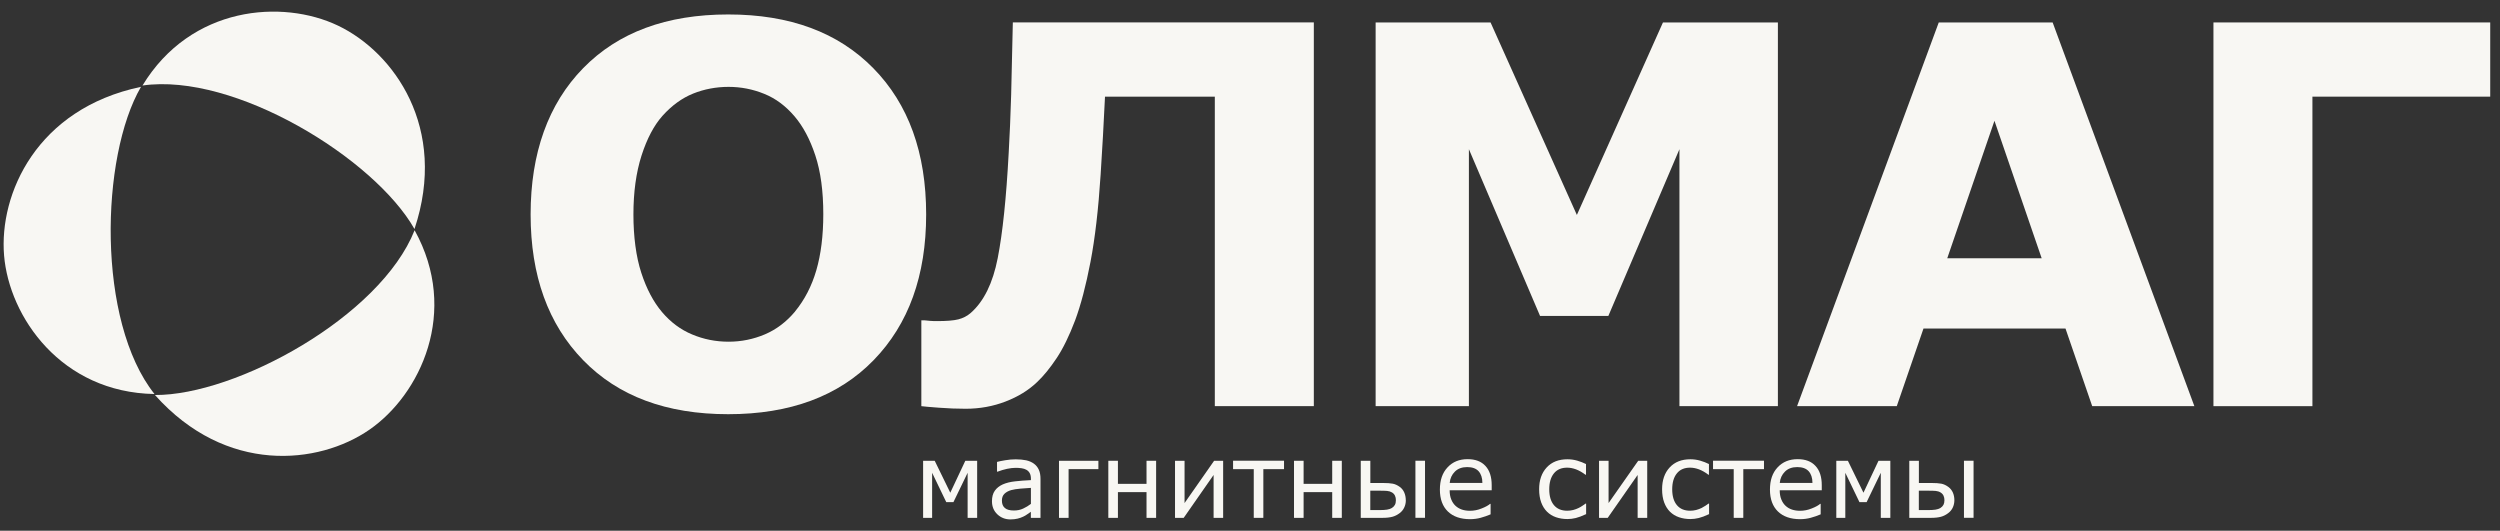
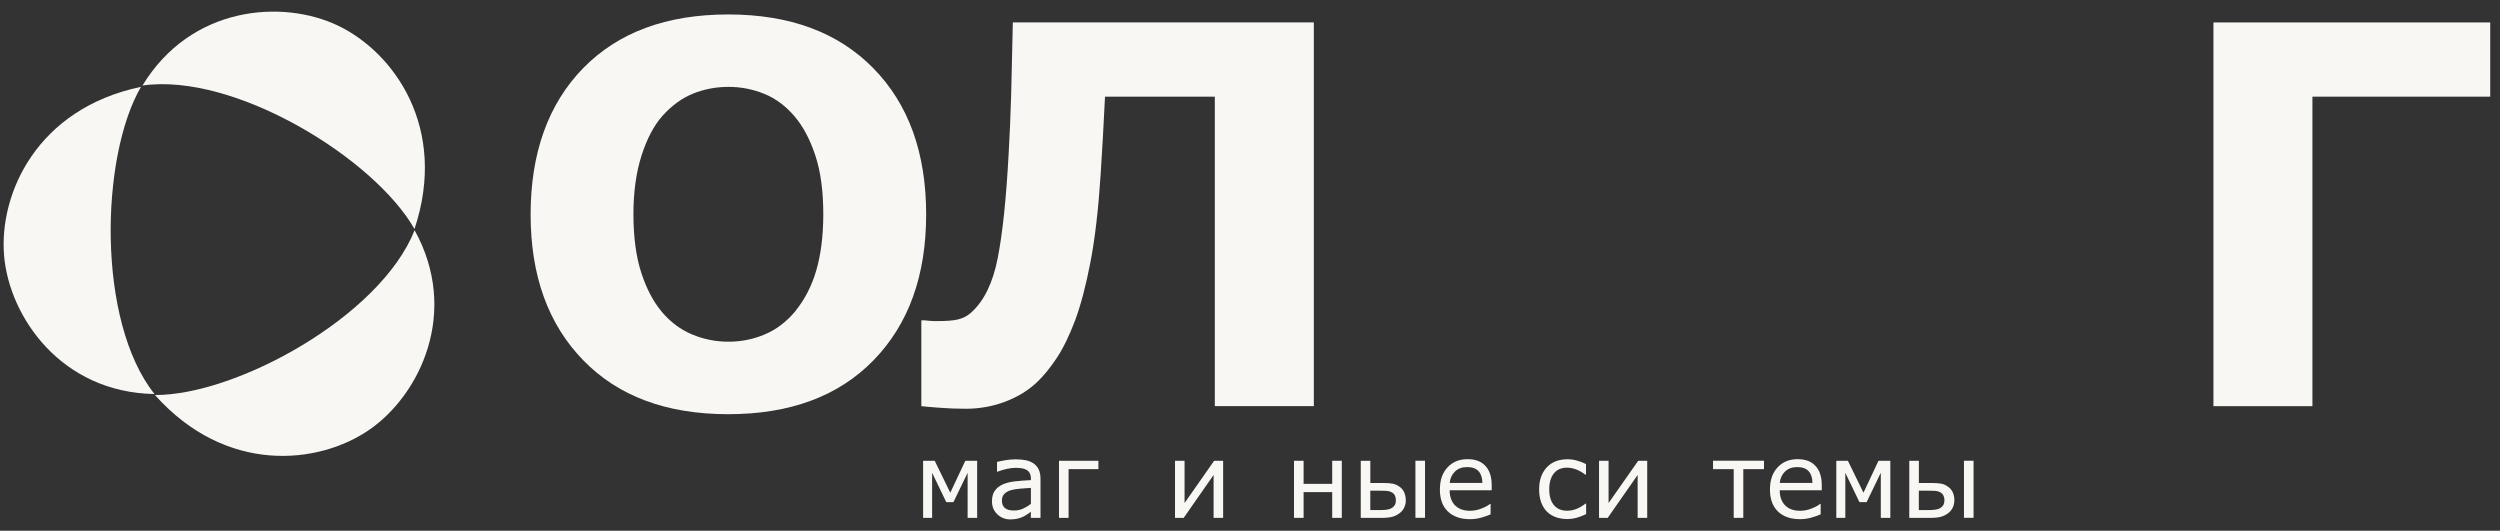
<svg xmlns="http://www.w3.org/2000/svg" width="179" height="38" viewBox="0 0 179 38" fill="none">
  <rect x="0" y="0" width="179" height="38" fill="#333333" stroke="none" />
  <path d="M66.313 15.353C66.313 19.733 65.058 23.212 62.55 25.79C60.042 28.368 56.571 29.656 52.142 29.656C47.713 29.656 44.263 28.368 41.755 25.79C39.246 23.212 37.992 19.733 37.992 15.353C37.992 10.974 39.246 7.446 41.755 4.88C44.263 2.314 47.726 1.035 52.142 1.035C56.559 1.035 60.009 2.318 62.529 4.884C65.05 7.45 66.313 10.941 66.313 15.357V15.353ZM56.92 22.307C57.607 21.472 58.121 20.481 58.45 19.346C58.779 18.211 58.948 16.871 58.948 15.333C58.948 13.684 58.759 12.282 58.376 11.126C57.994 9.971 57.496 9.037 56.883 8.322C56.254 7.586 55.535 7.047 54.716 6.718C53.898 6.385 53.047 6.22 52.163 6.22C51.279 6.22 50.419 6.381 49.626 6.701C48.832 7.022 48.104 7.549 47.438 8.289C46.821 8.98 46.323 9.929 45.933 11.139C45.546 12.351 45.353 13.758 45.353 15.353C45.353 16.949 45.542 18.384 45.916 19.531C46.291 20.683 46.788 21.62 47.401 22.344C48.018 23.072 48.737 23.607 49.56 23.948C50.382 24.293 51.25 24.466 52.163 24.466C53.076 24.466 53.939 24.289 54.766 23.94C55.588 23.59 56.308 23.043 56.925 22.307H56.92Z" fill="#F8F7F3" />
  <path d="M94.066 29.081H86.981V6.921H79.118C79.057 8.126 79.007 9.076 78.971 9.763C78.933 10.453 78.88 11.362 78.806 12.493C78.646 14.977 78.403 17.066 78.078 18.756C77.753 20.446 77.387 21.84 76.98 22.934C76.561 24.04 76.121 24.945 75.652 25.648C75.183 26.351 74.719 26.923 74.25 27.363C73.645 27.942 72.897 28.403 72 28.748C71.104 29.094 70.15 29.267 69.138 29.267C68.521 29.267 67.888 29.242 67.23 29.192C66.572 29.143 66.149 29.106 65.968 29.081V22.938H66.227C66.338 22.95 66.465 22.963 66.605 22.975C66.745 22.987 66.909 22.991 67.094 22.991C67.781 22.991 68.295 22.95 68.624 22.864C68.957 22.778 69.253 22.625 69.508 22.403C70.442 21.581 71.087 20.273 71.437 18.48C71.787 16.687 72.05 14.183 72.222 10.959C72.296 9.68 72.354 8.286 72.399 6.781C72.44 5.276 72.481 3.549 72.519 1.604H94.07V29.081H94.066Z" fill="#F8F7F3" />
-   <path d="M127.297 29.081H120.248V10.683L115.158 22.621H110.268L105.173 10.683V29.081H98.495V1.607H106.724L112.904 15.391L119.068 1.607H127.297V29.085V29.081Z" fill="#F8F7F3" />
-   <path d="M157.118 29.081H149.802L147.89 23.525H137.721L135.809 29.081H128.67L138.815 1.607H146.969L157.118 29.085V29.081ZM146.184 18.492L142.803 8.647L139.423 18.492H146.184Z" fill="#F8F7F3" />
  <path d="M178.3 6.92H165.569V29.081H158.483V1.607H178.3" fill="#F8F7F3" />
  <path d="M69.964 37.079H69.282V33.851L68.266 35.952H67.752L66.74 33.851V37.079H66.095V32.991H66.925L68.04 35.278L69.117 32.991H69.964V37.079Z" fill="#F8F7F3" />
  <path d="M74.496 37.078H73.809V36.643C73.748 36.684 73.665 36.741 73.563 36.815C73.46 36.889 73.357 36.951 73.262 36.992C73.147 37.05 73.016 37.095 72.868 37.132C72.72 37.169 72.543 37.19 72.345 37.19C71.975 37.19 71.663 37.066 71.408 36.824C71.153 36.581 71.025 36.268 71.025 35.89C71.025 35.582 71.091 35.331 71.227 35.138C71.363 34.944 71.552 34.796 71.794 34.685C72.045 34.574 72.341 34.5 72.691 34.463C73.04 34.426 73.415 34.393 73.813 34.377V34.27C73.813 34.114 73.785 33.986 73.731 33.883C73.678 33.781 73.596 33.698 73.497 33.641C73.398 33.583 73.283 33.546 73.143 33.526C73.007 33.505 72.864 33.497 72.716 33.497C72.535 33.497 72.333 33.522 72.111 33.567C71.889 33.616 71.659 33.682 71.424 33.772H71.387V33.073C71.523 33.036 71.716 32.995 71.971 32.954C72.226 32.909 72.477 32.888 72.724 32.888C73.012 32.888 73.262 32.913 73.476 32.958C73.69 33.007 73.875 33.086 74.031 33.201C74.183 33.312 74.303 33.46 74.381 33.637C74.463 33.813 74.5 34.035 74.5 34.299V37.074L74.496 37.078ZM73.813 36.071V34.932C73.604 34.944 73.357 34.961 73.073 34.985C72.79 35.01 72.563 35.047 72.399 35.092C72.201 35.15 72.041 35.236 71.918 35.355C71.794 35.475 71.737 35.635 71.737 35.845C71.737 36.079 71.807 36.256 71.951 36.375C72.09 36.495 72.308 36.552 72.6 36.552C72.843 36.552 73.061 36.507 73.262 36.412C73.464 36.318 73.649 36.207 73.818 36.075L73.813 36.071Z" fill="#F8F7F3" />
  <path d="M78.641 33.592H76.511V37.079H75.824V32.991H78.645V33.596L78.641 33.592Z" fill="#F8F7F3" />
-   <path d="M82.778 37.079H82.091V35.236H80.043V37.079H79.356V32.991H80.043V34.644H82.091V32.991H82.778V37.079Z" fill="#F8F7F3" />
  <path d="M87.577 37.079H86.894V34.007L84.752 37.079H84.131V32.991H84.814V36.018L86.931 32.991H87.577V37.079Z" fill="#F8F7F3" />
-   <path d="M91.936 33.591H90.455V37.078H89.769V33.591H88.288V32.987H91.936V33.591Z" fill="#F8F7F3" />
  <path d="M96.073 37.079H95.386V35.236H93.338V37.079H92.651V32.991H93.338V34.644H95.386V32.991H96.073V37.079Z" fill="#F8F7F3" />
  <path d="M100.658 35.812C100.658 36.009 100.617 36.19 100.538 36.35C100.46 36.511 100.349 36.642 100.214 36.741C100.053 36.864 99.88 36.951 99.7 37C99.515 37.05 99.28 37.078 98.992 37.078H97.43V32.991H98.116V34.582H99.009C99.317 34.582 99.556 34.599 99.724 34.632C99.893 34.664 100.061 34.743 100.23 34.866C100.37 34.969 100.477 35.105 100.547 35.269C100.617 35.433 100.654 35.614 100.654 35.816L100.658 35.812ZM99.946 35.82C99.946 35.697 99.926 35.586 99.88 35.491C99.835 35.396 99.769 35.322 99.671 35.261C99.568 35.199 99.453 35.162 99.321 35.15C99.19 35.137 99.005 35.133 98.758 35.133H98.112V36.523H98.742C98.984 36.523 99.173 36.511 99.309 36.49C99.445 36.47 99.56 36.429 99.659 36.371C99.757 36.309 99.831 36.231 99.876 36.145C99.922 36.059 99.946 35.947 99.946 35.812V35.82ZM101.344 32.987H102.031V37.074H101.344V32.987Z" fill="#F8F7F3" />
  <path d="M106.809 35.104H103.795C103.795 35.355 103.832 35.573 103.91 35.762C103.984 35.947 104.091 36.104 104.222 36.223C104.35 36.338 104.502 36.428 104.675 36.486C104.847 36.544 105.041 36.572 105.25 36.572C105.53 36.572 105.81 36.519 106.089 36.404C106.373 36.293 106.57 36.182 106.69 36.075H106.727V36.827C106.496 36.926 106.258 37.008 106.015 37.074C105.773 37.14 105.518 37.173 105.255 37.173C104.576 37.173 104.046 36.988 103.667 36.622C103.289 36.256 103.096 35.734 103.096 35.055C103.096 34.377 103.277 33.854 103.643 33.464C104.009 33.069 104.486 32.876 105.082 32.876C105.633 32.876 106.061 33.036 106.357 33.361C106.657 33.682 106.805 34.142 106.805 34.734V35.108L106.809 35.104ZM106.139 34.578C106.139 34.216 106.044 33.937 105.867 33.739C105.686 33.542 105.415 33.443 105.049 33.443C104.683 33.443 104.387 33.55 104.169 33.768C103.951 33.986 103.828 34.253 103.799 34.578H106.143H106.139Z" fill="#F8F7F3" />
  <path d="M113.549 36.819C113.27 36.95 113.027 37.041 112.826 37.09C112.624 37.14 112.423 37.164 112.225 37.164C111.929 37.164 111.654 37.119 111.407 37.033C111.156 36.946 110.946 36.815 110.766 36.638C110.589 36.461 110.449 36.239 110.35 35.972C110.252 35.705 110.202 35.388 110.202 35.03C110.202 34.38 110.383 33.858 110.745 33.468C111.107 33.077 111.6 32.884 112.229 32.884C112.468 32.884 112.698 32.916 112.929 32.982C113.159 33.048 113.364 33.13 113.558 33.225V33.99H113.517C113.29 33.817 113.064 33.69 112.846 33.607C112.624 33.525 112.41 33.484 112.205 33.484C111.798 33.484 111.481 33.62 111.259 33.895C111.037 34.171 110.926 34.549 110.926 35.034C110.926 35.52 111.037 35.898 111.259 36.165C111.481 36.432 111.798 36.568 112.209 36.568C112.353 36.568 112.497 36.552 112.641 36.515C112.785 36.478 112.912 36.428 113.031 36.371C113.126 36.325 113.22 36.268 113.319 36.202C113.418 36.136 113.488 36.091 113.525 36.058H113.566V36.815L113.549 36.819Z" fill="#F8F7F3" />
  <path d="M117.937 37.079H117.255V34.007L115.112 37.079H114.491V32.991H115.174V36.018L117.296 32.991H117.941V37.079H117.937Z" fill="#F8F7F3" />
-   <path d="M122.353 36.819C122.074 36.95 121.831 37.041 121.629 37.09C121.428 37.14 121.226 37.164 121.029 37.164C120.733 37.164 120.457 37.119 120.211 37.033C119.96 36.946 119.75 36.815 119.569 36.638C119.392 36.461 119.253 36.239 119.154 35.972C119.055 35.705 119.006 35.388 119.006 35.03C119.006 34.38 119.187 33.858 119.549 33.468C119.911 33.077 120.404 32.884 121.033 32.884C121.272 32.884 121.502 32.916 121.732 32.982C121.963 33.048 122.168 33.13 122.361 33.225V33.99H122.32C122.094 33.817 121.868 33.69 121.65 33.607C121.428 33.525 121.214 33.484 121.008 33.484C120.601 33.484 120.285 33.62 120.063 33.895C119.841 34.171 119.73 34.549 119.73 35.034C119.73 35.52 119.841 35.898 120.063 36.165C120.285 36.432 120.601 36.568 121.013 36.568C121.157 36.568 121.3 36.552 121.444 36.515C121.588 36.478 121.716 36.428 121.835 36.371C121.926 36.325 122.024 36.268 122.123 36.202C122.222 36.136 122.291 36.091 122.328 36.058H122.37V36.815L122.353 36.819Z" fill="#F8F7F3" />
  <path d="M126.301 33.591H124.82V37.078H124.134V33.591H122.653V32.987H126.301V33.591Z" fill="#F8F7F3" />
  <path d="M130.442 35.104H127.428C127.428 35.355 127.465 35.573 127.543 35.762C127.617 35.947 127.724 36.104 127.855 36.223C127.983 36.338 128.131 36.428 128.308 36.486C128.48 36.544 128.674 36.572 128.883 36.572C129.163 36.572 129.443 36.519 129.722 36.404C130.006 36.293 130.203 36.182 130.323 36.075H130.36V36.827C130.129 36.926 129.891 37.008 129.648 37.074C129.406 37.14 129.151 37.173 128.887 37.173C128.209 37.173 127.678 36.988 127.3 36.622C126.922 36.256 126.729 35.734 126.729 35.055C126.729 34.377 126.909 33.854 127.275 33.464C127.641 33.069 128.118 32.876 128.715 32.876C129.266 32.876 129.693 33.036 129.989 33.361C130.29 33.682 130.438 34.142 130.438 34.734V35.108L130.442 35.104ZM129.772 34.578C129.772 34.216 129.677 33.937 129.5 33.739C129.319 33.542 129.048 33.443 128.682 33.443C128.316 33.443 128.02 33.55 127.802 33.768C127.584 33.986 127.46 34.253 127.432 34.578H129.776H129.772Z" fill="#F8F7F3" />
  <path d="M135.348 37.079H134.665V33.851L133.65 35.952H133.136L132.124 33.851V37.079H131.479V32.991H132.309L133.424 35.278L134.501 32.991H135.348V37.079Z" fill="#F8F7F3" />
  <path d="M139.933 35.812C139.933 36.009 139.892 36.19 139.814 36.35C139.736 36.511 139.625 36.642 139.489 36.741C139.329 36.864 139.156 36.951 138.975 37C138.79 37.05 138.556 37.078 138.268 37.078H136.705V32.991H137.392V34.582H138.284C138.593 34.582 138.831 34.599 139 34.632C139.168 34.664 139.337 34.743 139.505 34.866C139.645 34.969 139.752 35.105 139.826 35.269C139.896 35.433 139.933 35.614 139.933 35.816V35.812ZM139.222 35.82C139.222 35.697 139.201 35.586 139.156 35.491C139.111 35.396 139.045 35.322 138.946 35.261C138.843 35.199 138.728 35.162 138.597 35.15C138.465 35.137 138.28 35.133 138.033 35.133H137.388V36.523H138.017C138.259 36.523 138.449 36.511 138.584 36.49C138.72 36.47 138.835 36.429 138.934 36.371C139.033 36.309 139.107 36.231 139.152 36.145C139.197 36.059 139.222 35.947 139.222 35.812V35.82ZM140.62 32.987H141.307V37.074H140.62V32.987Z" fill="#F8F7F3" />
  <path fill-rule="evenodd" clip-rule="evenodd" d="M26.45 30.766C30.085 28.254 32.918 22.324 29.686 16.485C27.231 22.674 16.897 28.311 11.095 28.283C16.181 33.982 22.81 33.283 26.45 30.766Z" fill="#F8F7F3" />
  <path fill-rule="evenodd" clip-rule="evenodd" d="M0.292 18.29C0.658 22.694 4.388 28.102 11.062 28.212C6.917 23.002 7.18 11.229 10.096 6.216C2.624 7.787 -0.074 13.882 0.292 18.29Z" fill="#F8F7F3" />
  <path fill-rule="evenodd" clip-rule="evenodd" d="M24.208 1.838C20.219 -0.07 13.669 0.415 10.202 6.123C16.794 5.177 26.819 11.349 29.677 16.399C32.095 9.153 28.197 3.746 24.208 1.838Z" fill="#F8F7F3" />
</svg>